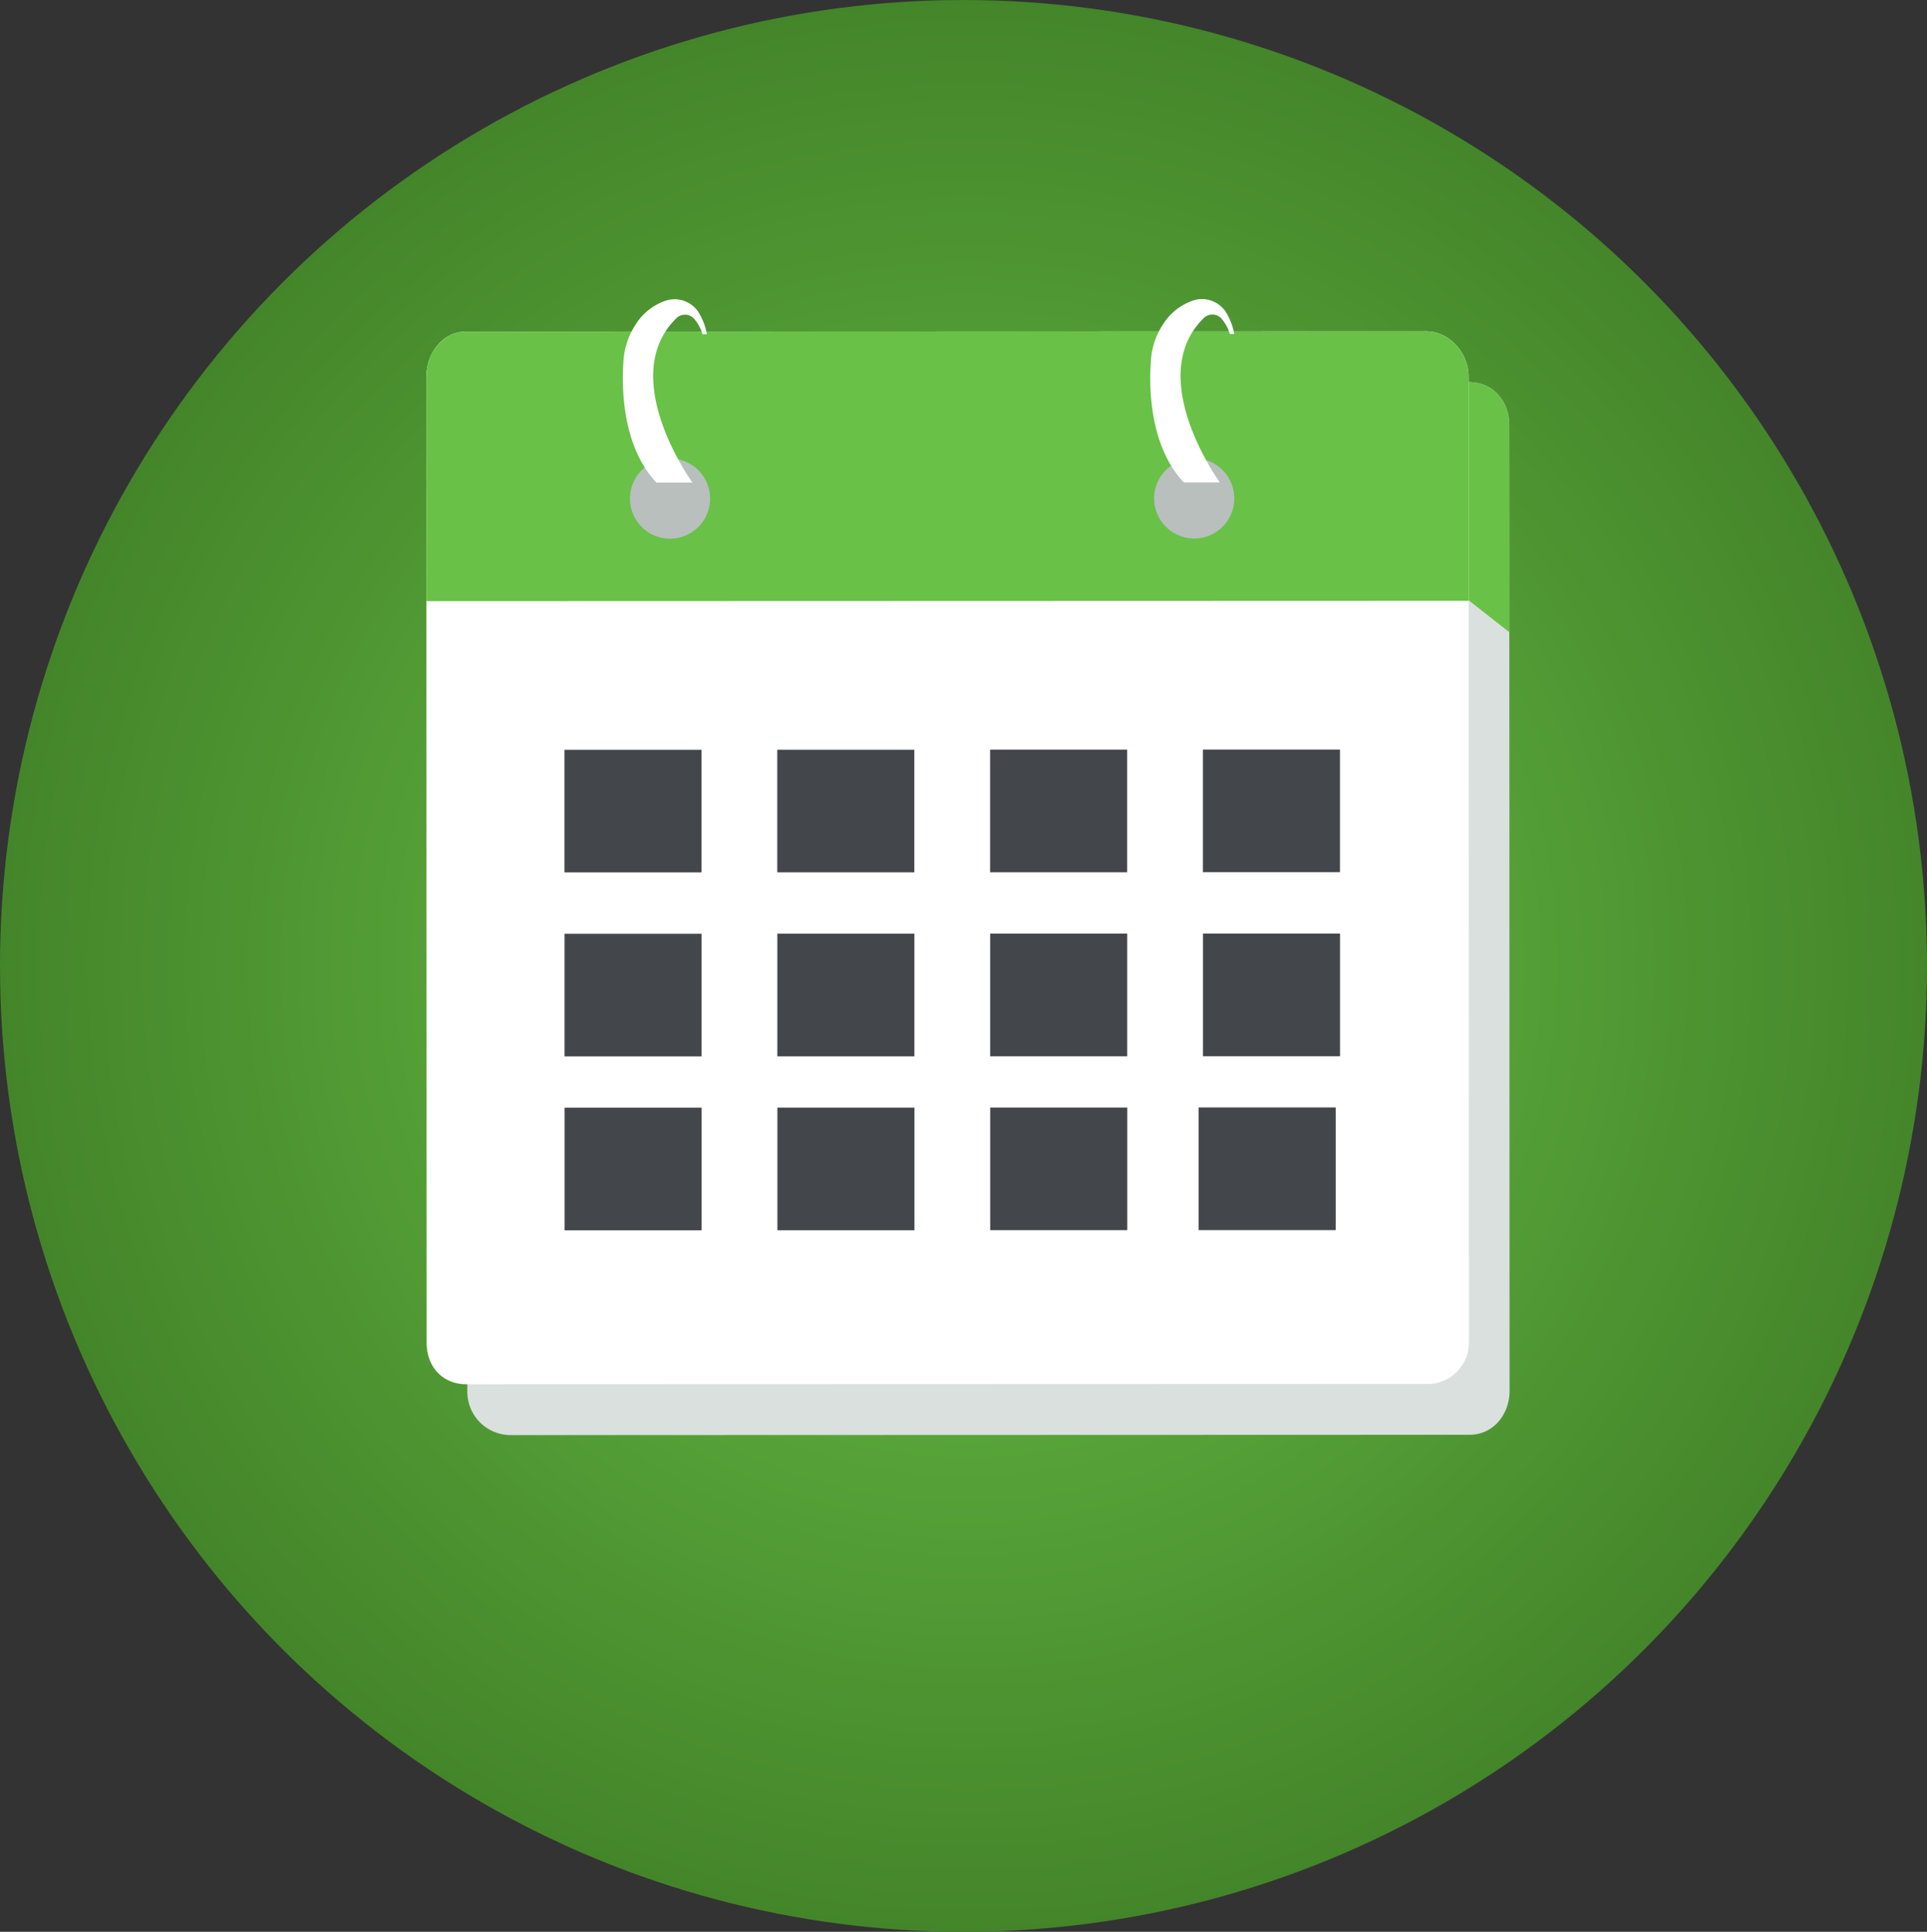
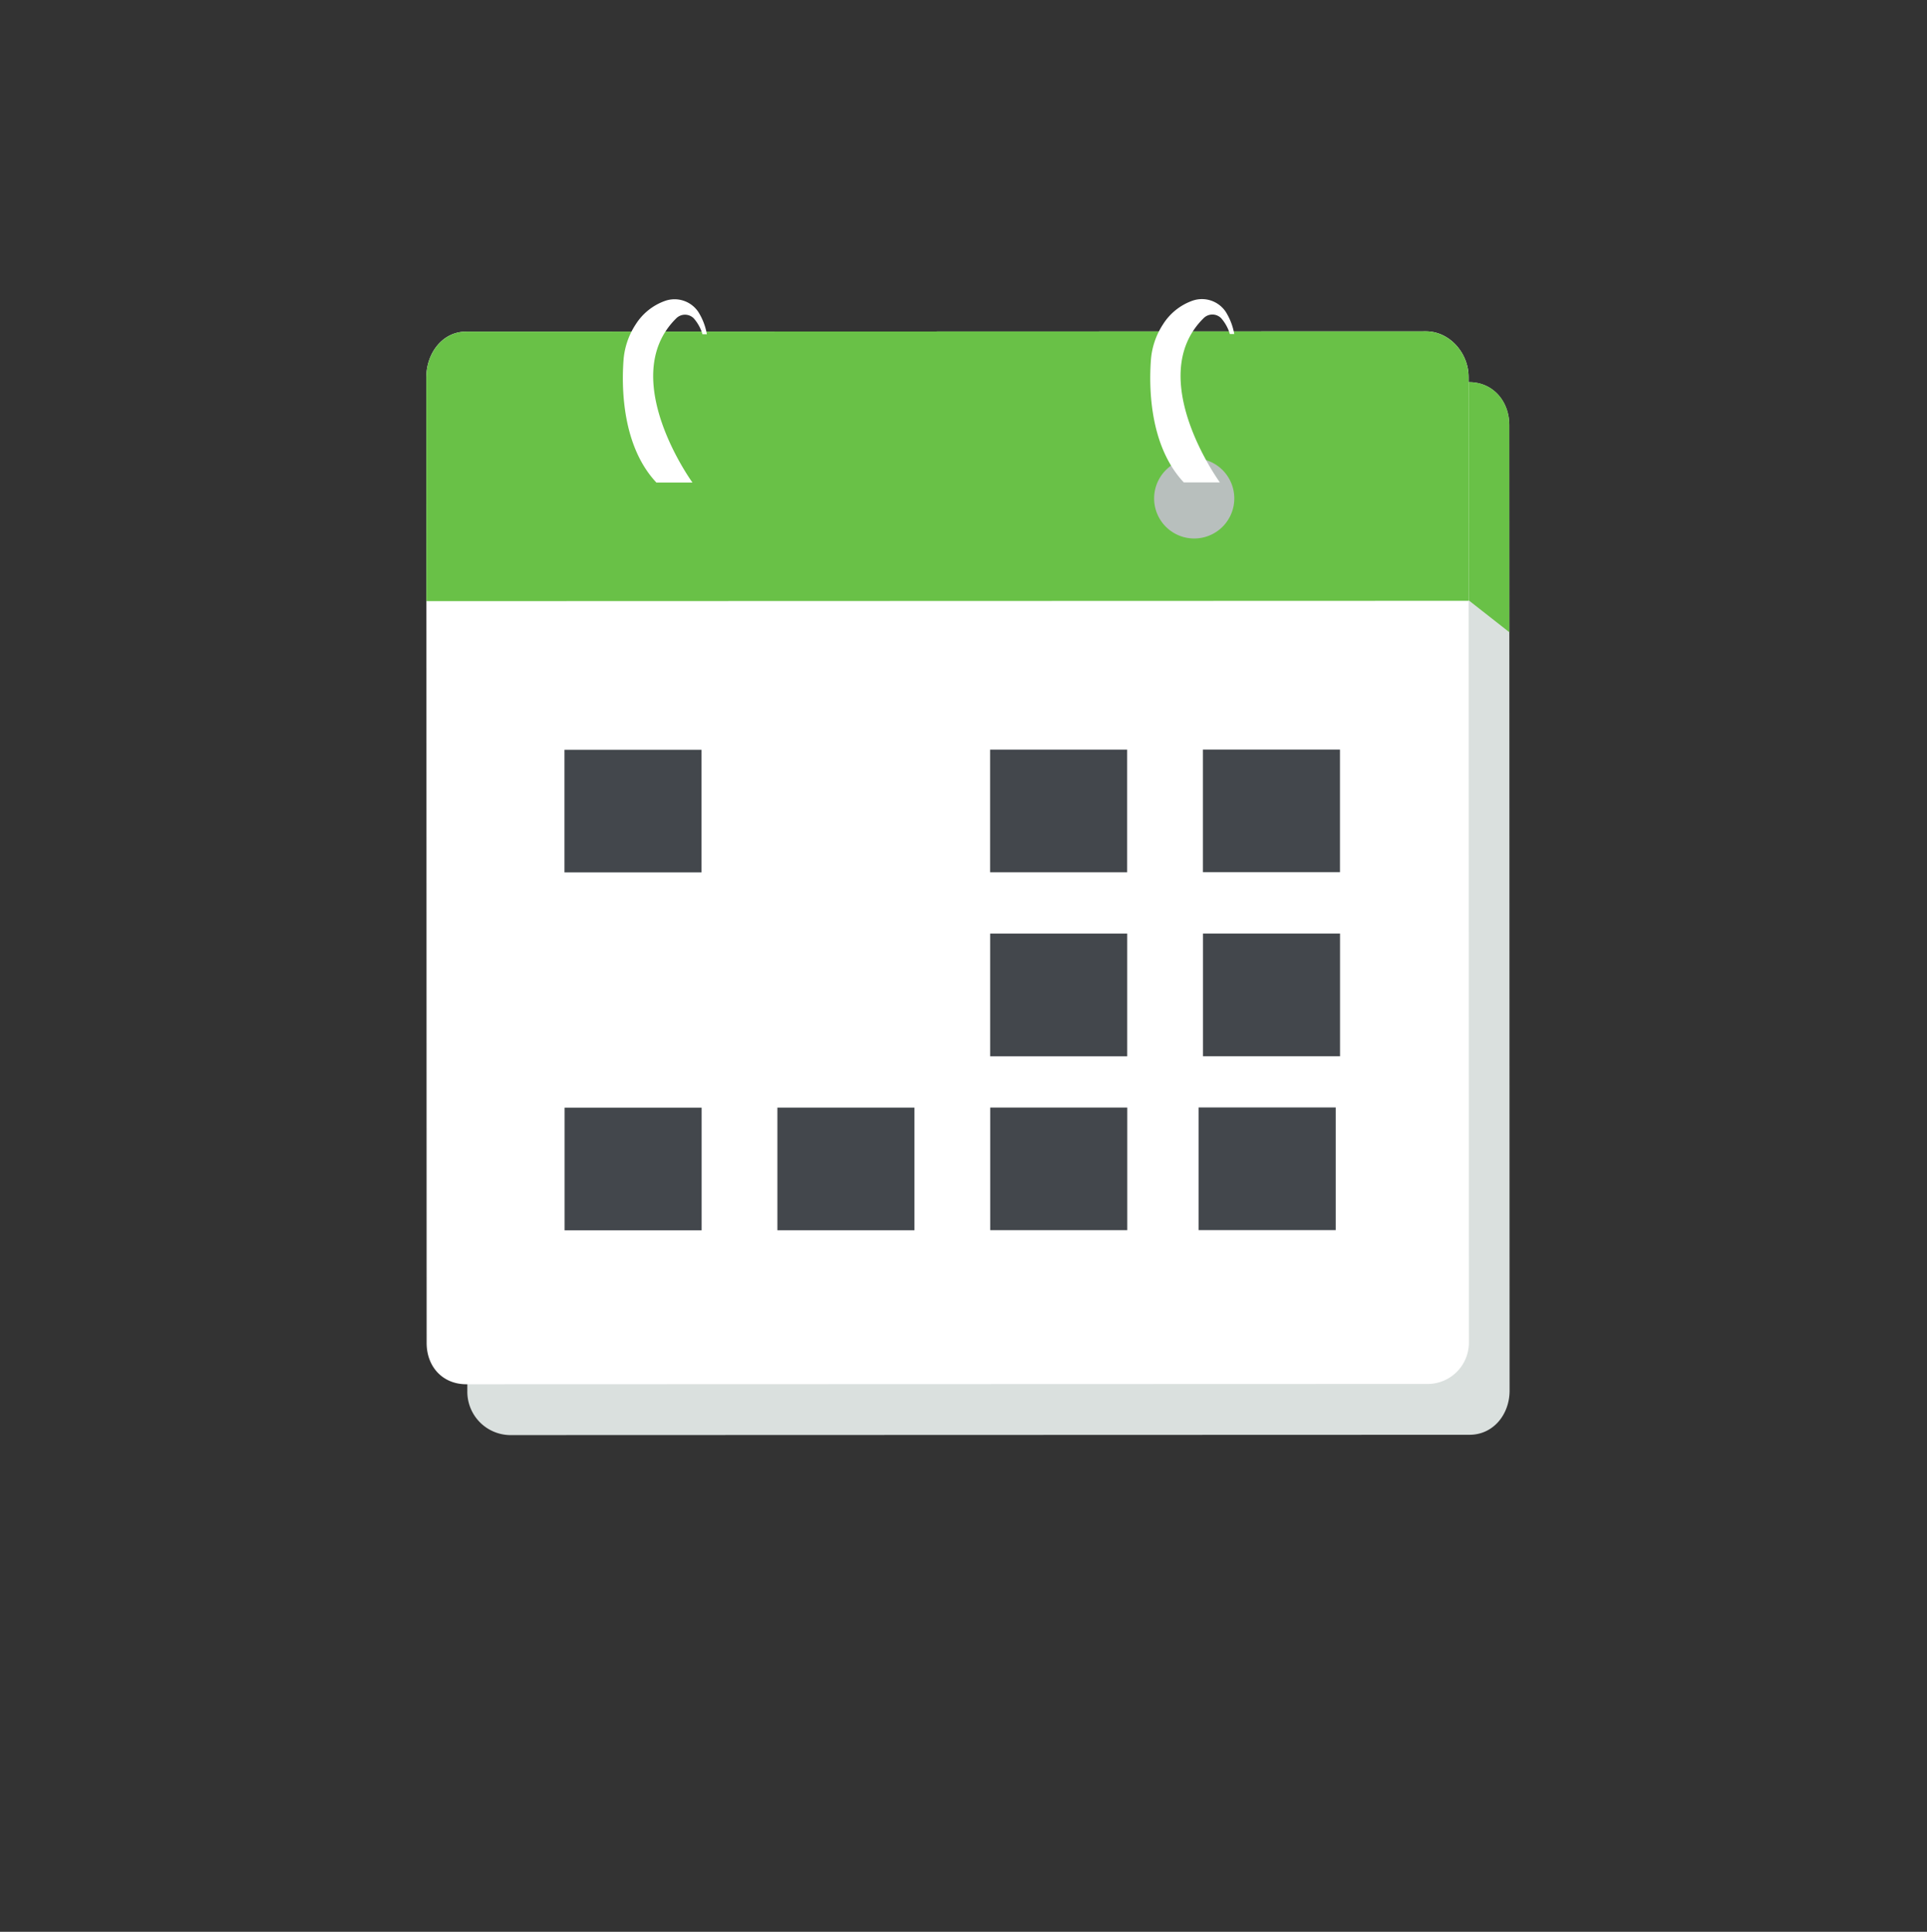
<svg xmlns="http://www.w3.org/2000/svg" width="436" height="437" viewBox="0 0 436 437">
  <rect x="0" y="0" width="436" height="437" fill="#333333" stroke="none" />
  <defs>
    <clipPath id="clip-path">
      <ellipse id="Ellipse_618" data-name="Ellipse 618" cx="218" cy="218.5" rx="218" ry="218.5" transform="translate(816.165 172.703)" fill="#fff" />
    </clipPath>
    <radialGradient id="radial-gradient" cx="0.5" cy="0.5" r="0.499" gradientUnits="objectBoundingBox">
      <stop offset="0" stop-color="#69c147" />
      <stop offset="1" stop-color="#44852a" />
    </radialGradient>
  </defs>
  <g id="header-icon-calendar" transform="translate(-816.165 -172.703)" clip-path="url(#clip-path)">
-     <path id="Path_8178" data-name="Path 8178" d="M219.7,0C341.04,0,439.4,98.736,439.4,220.532S341.04,441.065,219.7,441.065,0,342.329,0,220.532,98.364,0,219.7,0Z" transform="translate(815.472 170.514)" fill="url(#radial-gradient)" />
    <g id="Group_2514" data-name="Group 2514" transform="translate(648.203 -1285.29)">
      <path id="Path_8179" data-name="Path 8179" d="M641.175,1739.464l.069,218.474c0,5.369-3.685,9.969-9.052,9.97l-217.192.07a9.809,9.809,0,0,1-9.574-9.965l-.069-218.474a9.556,9.556,0,0,1,9.567-9.68l217.192-.069C637.483,1729.789,641.173,1734.1,641.175,1739.464Z" transform="translate(-131.726 -185.347)" fill="#dae0de" />
      <path id="Path_8180" data-name="Path 8180" d="M640.863,1739.464l.015,46.892-64.928-50.919-171.228,4.113a9.84,9.84,0,0,1,9.89-9.689l217.192-.069C637.172,1729.789,640.862,1734.1,640.863,1739.464Z" transform="translate(-131.415 -185.347)" fill="#69c147" style="mix-blend-mode: multiply;isolation: isolate" />
      <path id="Path_8181" data-name="Path 8181" d="M623.09,1717.494l.069,218.474a9.346,9.346,0,0,1-9.644,9.35l-217.192.069c-5.368,0-8.98-3.975-8.982-9.344l-.07-218.474c0-5.368,3.608-10.3,8.976-10.3l217.192-.069C618.807,1707.2,623.088,1712.126,623.09,1717.494Z" transform="translate(-122.848 -174.256)" fill="#fff" />
      <path id="Path_8182" data-name="Path 8182" d="M623.09,1717.494l.016,50.67-235.818.075-.016-50.67c0-5.368,3.608-10.3,8.976-10.3l217.192-.069C618.807,1707.2,623.088,1712.126,623.09,1717.494Z" transform="translate(-122.848 -174.256)" fill="#69c147" />
      <rect id="Rectangle_6573" data-name="Rectangle 6573" width="31.013" height="27.748" transform="translate(295.675 1627.601)" fill="#43474c" />
-       <rect id="Rectangle_6574" data-name="Rectangle 6574" width="31.013" height="27.748" transform="translate(343.826 1627.586)" fill="#43474c" />
      <rect id="Rectangle_6575" data-name="Rectangle 6575" width="31.013" height="27.748" transform="translate(391.978 1627.57)" fill="#43474c" />
      <rect id="Rectangle_6576" data-name="Rectangle 6576" width="31.013" height="27.748" transform="translate(440.129 1627.555)" fill="#43474c" />
-       <rect id="Rectangle_6577" data-name="Rectangle 6577" width="31.013" height="27.748" transform="translate(295.688 1669.224)" fill="#43474c" />
-       <rect id="Rectangle_6578" data-name="Rectangle 6578" width="31.013" height="27.748" transform="translate(343.84 1669.208)" fill="#43474c" />
      <rect id="Rectangle_6579" data-name="Rectangle 6579" width="31.013" height="27.748" transform="translate(391.991 1669.193)" fill="#43474c" />
      <rect id="Rectangle_6580" data-name="Rectangle 6580" width="31.013" height="27.748" transform="translate(440.143 1669.178)" fill="#43474c" />
      <rect id="Rectangle_6581" data-name="Rectangle 6581" width="31.013" height="27.748" transform="translate(295.7 1708.563)" fill="#43474c" />
      <rect id="Rectangle_6582" data-name="Rectangle 6582" width="31.013" height="27.748" transform="translate(343.852 1708.548)" fill="#43474c" />
      <rect id="Rectangle_6583" data-name="Rectangle 6583" width="31.013" height="27.748" transform="translate(392.004 1708.532)" fill="#43474c" />
      <rect id="Rectangle_6584" data-name="Rectangle 6584" width="31.013" height="27.748" transform="translate(439.164 1708.517)" fill="#43474c" />
-       <path id="Path_8183" data-name="Path 8183" d="M495.91,1772.778a9.069,9.069,0,1,1-9.071-9.066A9.068,9.068,0,0,1,495.91,1772.778Z" transform="translate(-167.278 -202)" fill="#b8bfbd" />
      <path id="Path_8184" data-name="Path 8184" d="M728.882,1772.7a9.069,9.069,0,1,1-9.071-9.065A9.069,9.069,0,0,1,728.882,1772.7Z" transform="translate(-281.651 -201.964)" fill="#b8bfbd" />
      <path id="Path_8185" data-name="Path 8185" d="M486.719,1697.255a2.789,2.789,0,0,1,3.957.036,9.448,9.448,0,0,1,1.954,3.574h1a14.05,14.05,0,0,0-1.937-5.043,6.48,6.48,0,0,0-7.48-2.511,13,13,0,0,0-6.7,5.352,17.035,17.035,0,0,0-2.753,8.241c-.42,5.939-.346,19.224,7.45,27.518l8.162,0S473.09,1710.658,486.719,1697.255Z" transform="translate(-165.732 -167.268)" fill="#fff" />
      <path id="Path_8186" data-name="Path 8186" d="M721.116,1697.181a2.788,2.788,0,0,1,3.957.035,9.456,9.456,0,0,1,1.955,3.574h1a14.046,14.046,0,0,0-1.937-5.043,6.481,6.481,0,0,0-7.479-2.512,13.008,13.008,0,0,0-6.7,5.353,17.048,17.048,0,0,0-2.752,8.241c-.42,5.939-.346,19.223,7.45,27.518l8.161,0S707.487,1710.583,721.116,1697.181Z" transform="translate(-280.805 -167.231)" fill="#fff" />
    </g>
  </g>
</svg>